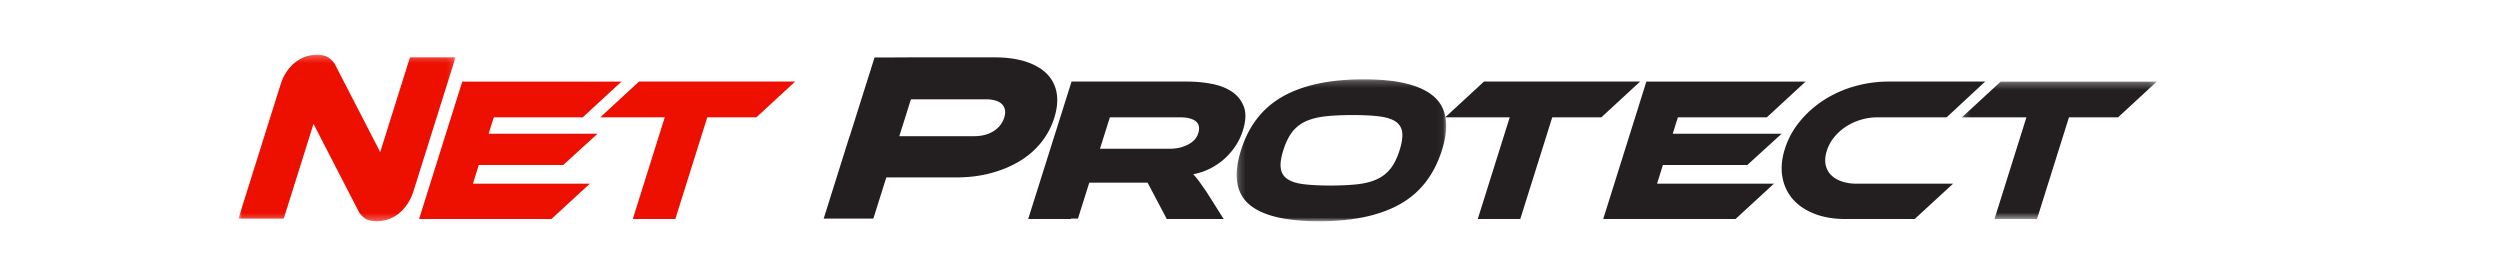
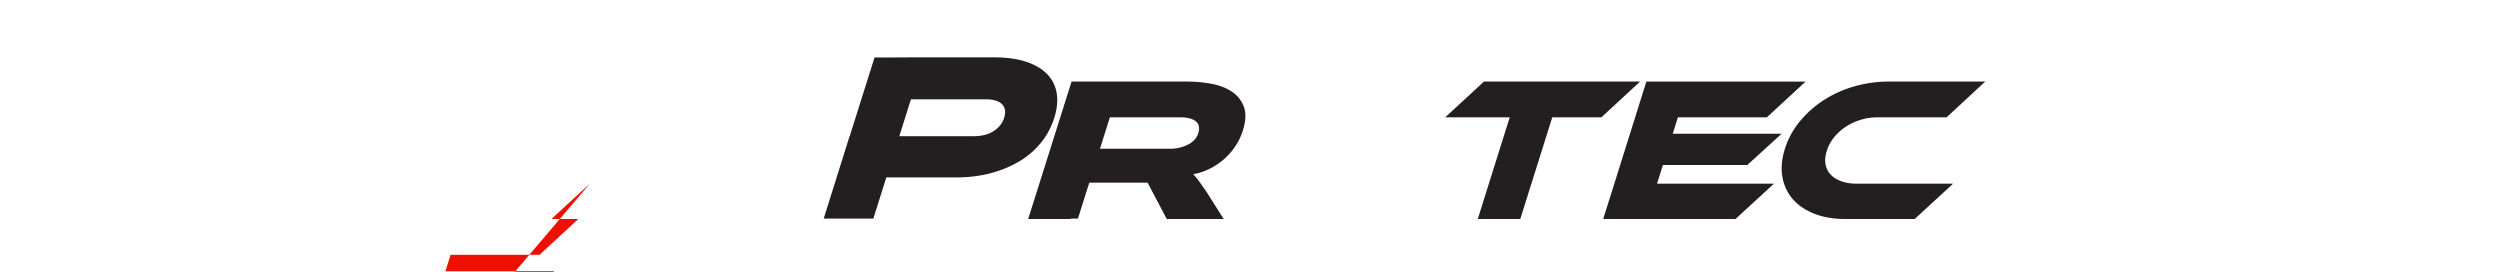
<svg xmlns="http://www.w3.org/2000/svg" xmlns:xlink="http://www.w3.org/1999/xlink" preserveaspectratio="xMinYMid meet" width="367" height="40" viewbox="0 0 367 40">
  <title>Net Protect PDP Logo</title>
  <defs>
-     <path id="net-protect-pdp-logo-a" d="M0 12.493v12.226h31.872V.266H0v12.227z" />
-     <path id="net-protect-pdp-logo-c" d="M30.952 21.067H.195V.227h30.757v20.84z" />
-     <path id="net-protect-pdp-logo-e" d="M28.813 20.455V.277H.2v20.178h28.612z" />
-   </defs>
+     </defs>
  <g fill="none" fill-rule="evenodd">
    <g transform="translate(35 7.765)">
      <mask id="net-protect-pdp-logo-b" fill="#fff">
        <use xlink:href="#net-protect-pdp-logo-a" />
      </mask>
      <path d="M0 24.33L6.172 4.69c.245-.779.567-1.451.97-2.017a6.035 6.035 0 0 1 1.319-1.38 5.01 5.01 0 0 1 1.518-.78 5.359 5.359 0 0 1 1.582-.247c.447 0 .878.077 1.29.23.412.154.827.502 1.247 1.044l6.715 13.023L25.183.655h6.689l-6.16 19.605c-.246.779-.57 1.451-.971 2.017a6.398 6.398 0 0 1-1.324 1.398 4.844 4.844 0 0 1-1.542.796 5.538 5.538 0 0 1-1.6.248c-.472 0-.913-.077-1.325-.23-.412-.154-.815-.501-1.212-1.044l-6.715-13.022-4.37 13.907H0" fill="#ED0F00" mask="url(#net-protect-pdp-logo-b)" />
    </g>
-     <path fill="#ED0F00" d="M86.586 26.964l-5.642 5.188H61.521l6.34-20.177h23.375l-5.691 5.248h-13.06l-.758 2.412h15.985l-5.03 4.585H70.288l-.863 2.744z" />
-     <path fill="#ED0F00" d="M116.729 11.974l-5.692 5.249h-7.208l-4.691 14.929h-6.243l4.69-14.93h-9.47l5.691-5.248z" />
+     <path fill="#ED0F00" d="M86.586 26.964l-5.642 5.188H61.521h23.375l-5.691 5.248h-13.06l-.758 2.412h15.985l-5.03 4.585H70.288l-.863 2.744z" />
    <g transform="translate(181.348 11.416)">
      <mask id="net-protect-pdp-logo-d" fill="#fff">
        <use xlink:href="#net-protect-pdp-logo-c" />
      </mask>
      <path d="M13.948 15.82c1.568 0 2.917-.065 4.043-.196 1.126-.131 2.087-.387 2.88-.77a5.351 5.351 0 0 0 1.963-1.583c.511-.673.939-1.554 1.28-2.639.341-1.086.467-1.965.377-2.639a2.147 2.147 0 0 0-.97-1.568c-.557-.372-1.359-.623-2.403-.755-1.043-.13-2.35-.195-3.919-.195-1.568 0-2.915.065-4.043.195-1.128.132-2.085.383-2.876.755a5.194 5.194 0 0 0-1.955 1.568c-.513.674-.94 1.553-1.282 2.64-.342 1.085-.467 1.965-.375 2.638.088.674.408 1.202.963 1.584.554.382 1.352.638 2.398.769 1.045.13 2.35.196 3.919.196M18.847.227c4.906 0 8.329.834 10.269 2.503 1.937 1.67 2.342 4.303 1.211 7.902-1.138 3.619-3.195 6.263-6.172 7.932-2.978 1.67-6.931 2.503-11.857 2.503-4.946 0-8.378-.833-10.295-2.503C.083 16.895-.308 14.251.83 10.632 1.961 7.033 4.015 4.4 6.993 2.73 9.97 1.06 13.92.227 18.847.227" fill="#231F20" mask="url(#net-protect-pdp-logo-d)" />
    </g>
    <path fill="#231F20" d="M240.77 11.974l-5.69 5.249h-7.209l-4.692 14.929h-6.243l4.692-14.93h-9.47l5.69-5.248zM260.415 26.964l-5.642 5.188H235.35l6.34-20.177h23.374l-5.69 5.248h-13.06l-.758 2.412h15.985l-5.03 4.585h-12.396l-.86 2.744zM286.715 26.964l-5.643 5.188H270.94c-1.75 0-3.286-.261-4.61-.784-1.324-.523-2.38-1.242-3.167-2.156-.787-.916-1.291-2.001-1.511-3.258-.219-1.256-.096-2.62.364-4.087a11.98 11.98 0 0 1 2.186-4.026 15.178 15.178 0 0 1 3.519-3.137 16.722 16.722 0 0 1 4.48-2.02 18.236 18.236 0 0 1 5.079-.71h14.145l-5.66 5.249h-10.133c-.845 0-1.668.12-2.466.361a8.35 8.35 0 0 0-2.189 1.011c-.66.432-1.234.95-1.724 1.553a5.93 5.93 0 0 0-1.077 1.99c-.228.724-.29 1.383-.186 1.976.106.593.359 1.101.758 1.523.4.423.928.75 1.579.98.65.232 1.4.347 2.244.347h14.145z" />
    <g transform="translate(287.809 11.697)">
      <mask id="net-protect-pdp-logo-f" fill="#fff">
        <use xlink:href="#net-protect-pdp-logo-e" />
      </mask>
-       <path fill="#231F20" mask="url(#net-protect-pdp-logo-f)" d="M28.813.277l-5.69 5.249h-7.208l-4.692 14.929H4.979l4.692-14.93H.201L5.891.278z" />
    </g>
    <path d="M147.418 17.267c-.26.826-.78 1.486-1.56 1.982-.782.495-1.737.743-2.87.743h-10.97l1.706-5.414h10.965c1.132 0 1.935.242 2.408.725.474.484.58 1.139.32 1.964m7.707-3.574a5.164 5.164 0 0 0-1.387-2.796c-.746-.778-1.77-1.386-3.072-1.822-1.302-.437-2.873-.655-4.713-.655h-10.288v-.002l-.592.002h-1.868l-.006.006-4.815.014-1.927 6.105-.035.033h.025l-1.71 5.414h-.016l-3.804 12.102h7.29l1.906-6.05h10.267c1.84 0 3.545-.213 5.119-.638 1.571-.424 2.977-1.014 4.218-1.77a11.891 11.891 0 0 0 3.145-2.742 11.002 11.002 0 0 0 1.906-3.591c.415-1.321.534-2.525.357-3.61M175.898 19.575c-.222.704-.727 1.257-1.517 1.659-.79.402-1.667.603-2.632.603h-10.274l1.454-4.614h10.27c1.085 0 1.868.196 2.348.588.48.392.597.98.35 1.764m6.686-3.95a4.544 4.544 0 0 0-1.796-2.203c-.835-.542-1.832-.92-2.993-1.13a19.245 19.245 0 0 0-3.458-.318h-9.754l.003-.009h-7.277l-1.658 5.253-.005.005h.003l-4.694 14.871h.018l-.018.058h6.243l.018-.058h1.028l1.664-5.28h8.559l2.816 5.338h8.354l-2.477-3.921a66.626 66.626 0 0 0-1.168-1.659 9.19 9.19 0 0 0-.833-.995c.874-.16 1.7-.437 2.477-.83a9.65 9.65 0 0 0 3.746-3.333 8.899 8.899 0 0 0 1.064-2.23c.455-1.449.5-2.635.138-3.56" fill="#231F20" />
  </g>
</svg>